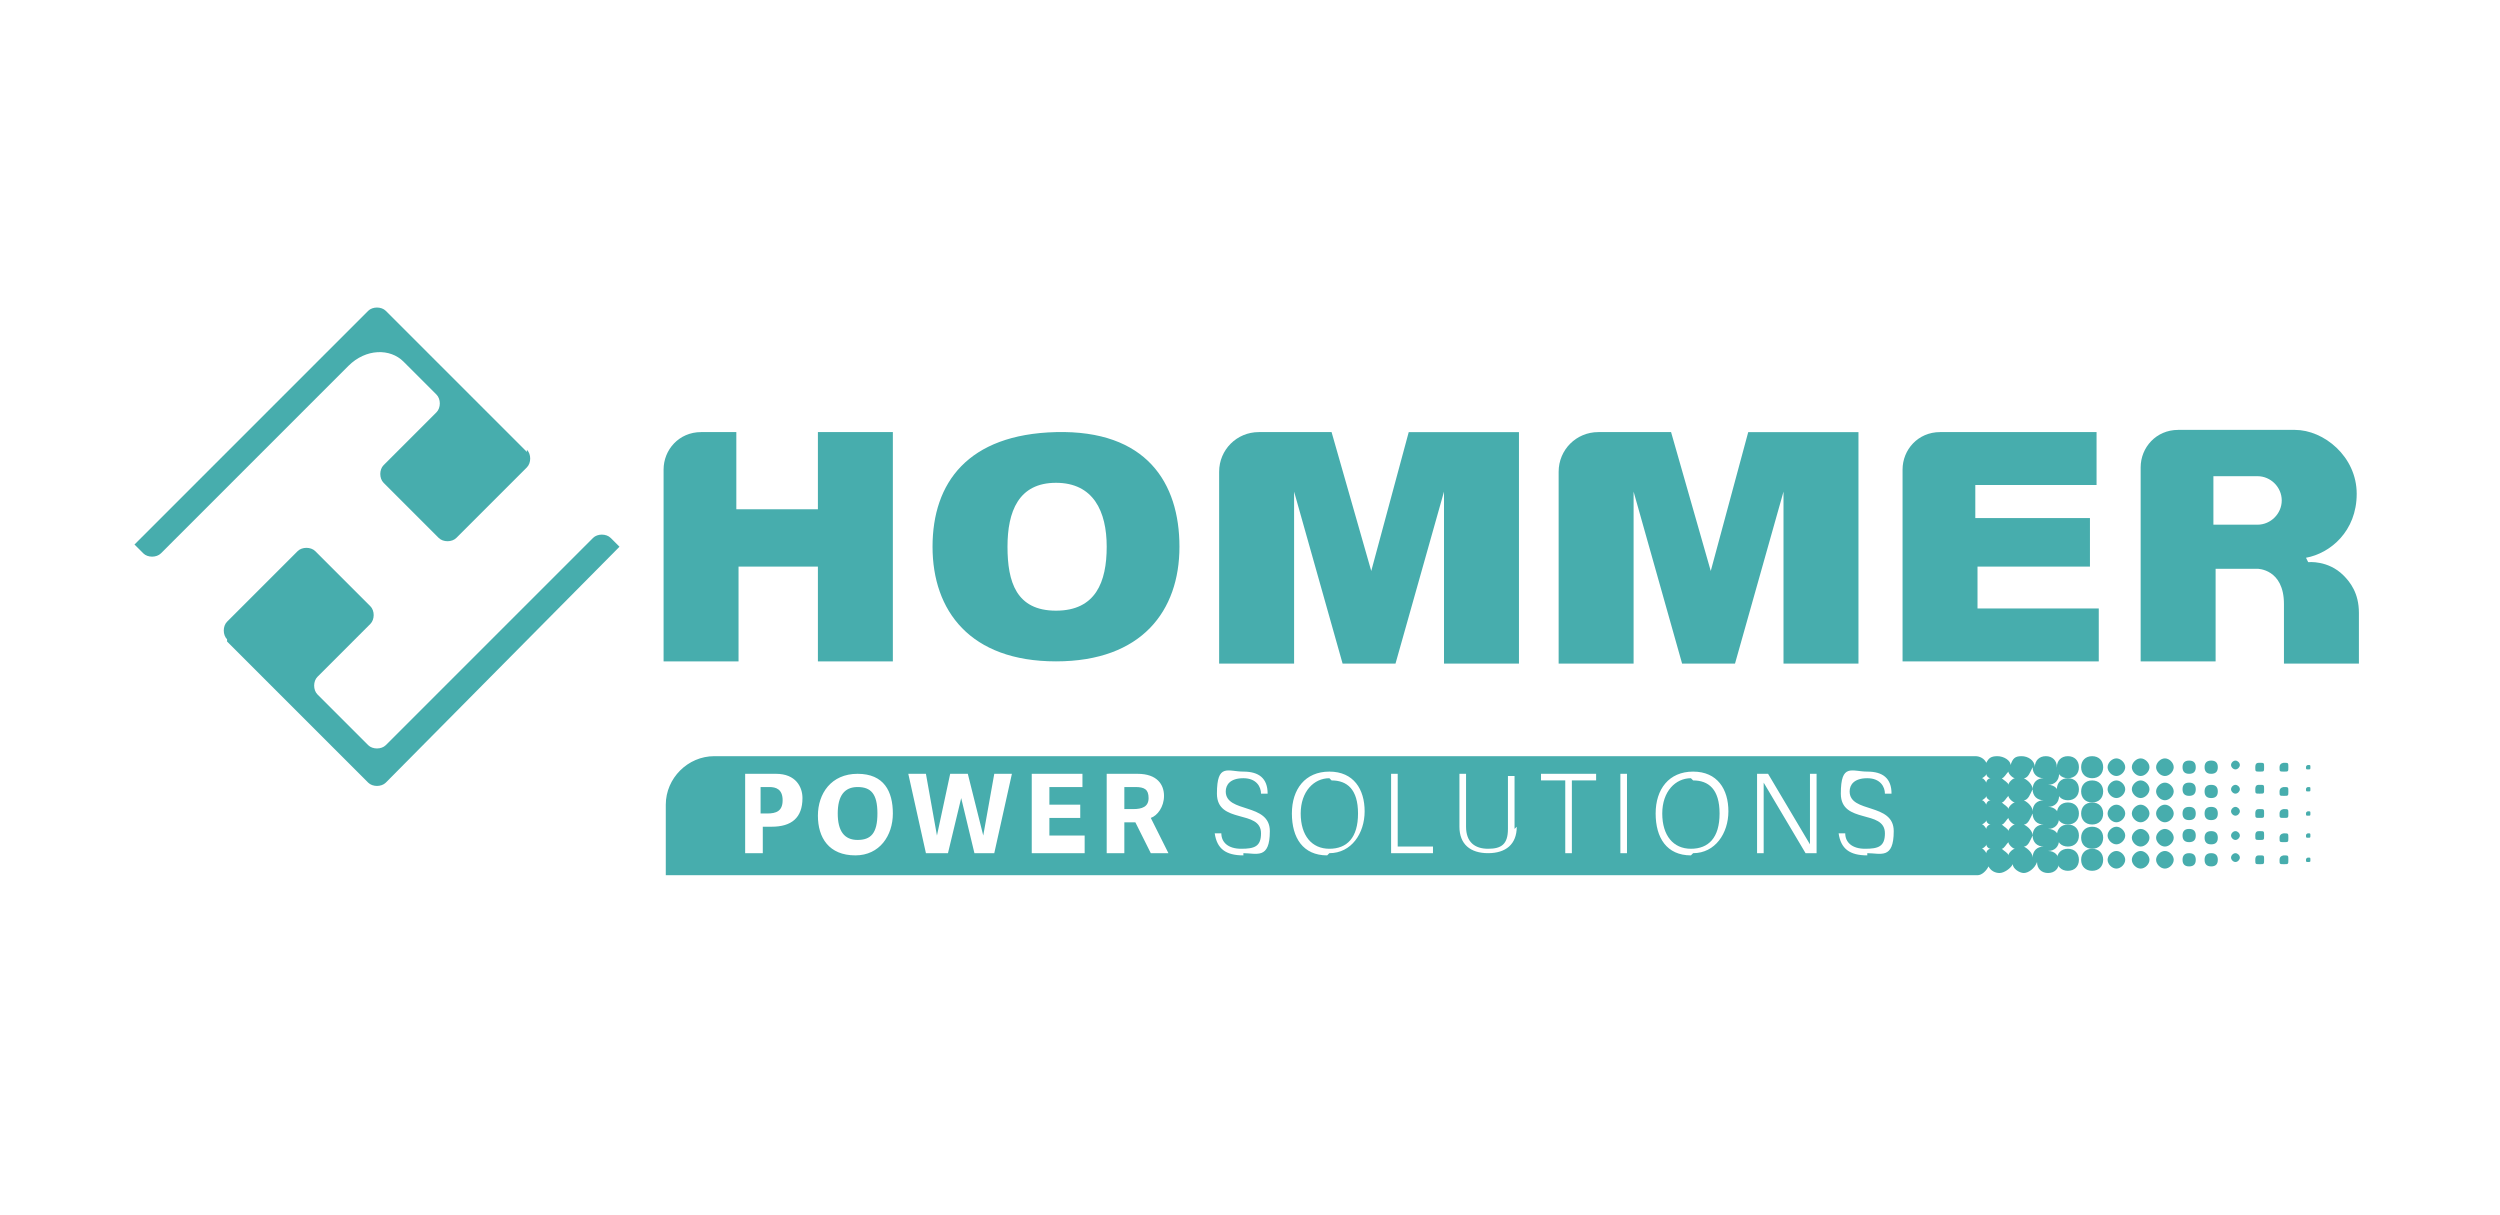
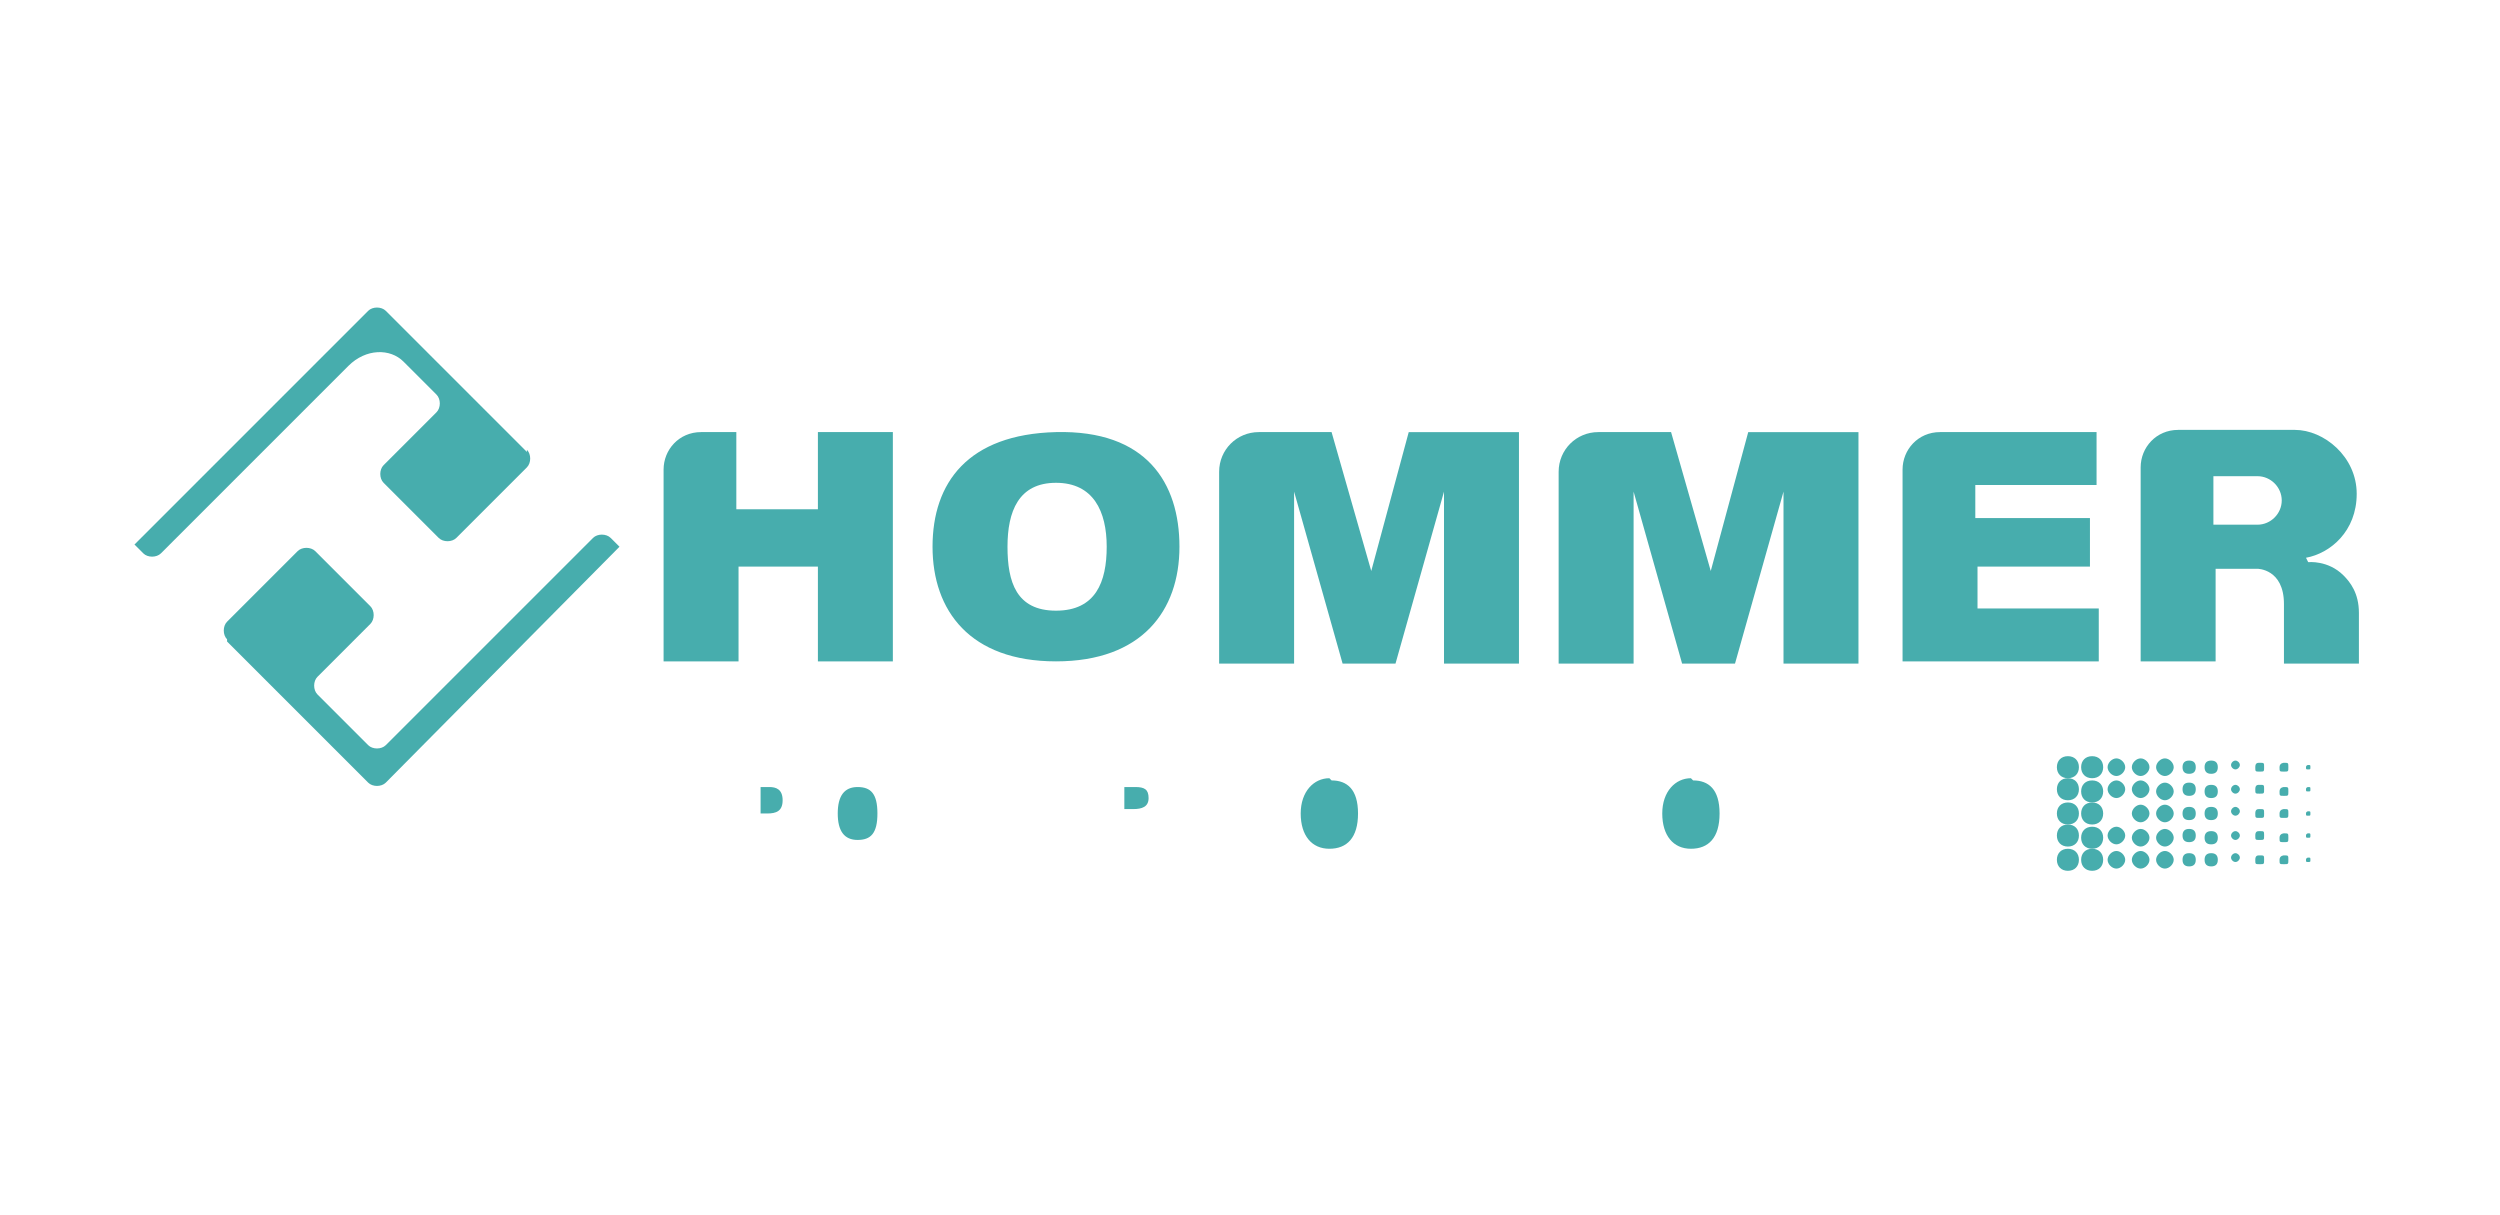
<svg xmlns="http://www.w3.org/2000/svg" id="Layer_1" viewBox="0 0 113.4 55.1">
  <path d="M76.7,35.3c-.7,0-1.3.6-1.3,1.6s.5,1.6,1.3,1.6,1.3-.5,1.3-1.6-.5-1.5-1.2-1.5" fill="#47adad" />
  <path d="M51.4,35.7h-.4v1h.4c.4,0,.7-.1.7-.5s-.2-.5-.6-.5" fill="#47adad" />
  <path d="M38.9,35.7c-.6,0-.9.4-.9,1.2s.3,1.2.9,1.2.9-.3.9-1.2-.3-1.2-.9-1.2" fill="#47adad" />
  <path d="M34.9,35.7h-.4v1.2h.3c.4,0,.7-.1.7-.6s-.3-.6-.6-.6" fill="#47adad" />
  <path d="M60.3,35.3c-.7,0-1.3.6-1.3,1.6s.5,1.6,1.3,1.6,1.3-.5,1.3-1.6-.5-1.5-1.2-1.5" fill="#47adad" />
  <path d="M93.8,38.5c-.3,0-.5.2-.5.5s.2.5.5.5.5-.2.5-.5-.2-.5-.5-.5" fill="#47adad" />
  <path d="M94.9,38.5c-.3,0-.5.2-.5.5s.2.5.5.5.5-.2.5-.5-.2-.5-.5-.5" fill="#47adad" />
  <path d="M96,38.6c-.2,0-.4.2-.4.4s.2.4.4.4.4-.2.4-.4-.2-.4-.4-.4" fill="#47adad" />
  <path d="M97.1,38.6c-.2,0-.4.2-.4.4s.2.4.4.4.4-.2.4-.4-.2-.4-.4-.4" fill="#47adad" />
  <path d="M98.2,38.6c-.2,0-.4.2-.4.4s.2.4.4.4.4-.2.4-.4-.2-.4-.4-.4" fill="#47adad" />
  <path d="M99.3,38.7c-.2,0-.3.1-.3.3s.1.3.3.3.3-.1.3-.3-.1-.3-.3-.3" fill="#47adad" />
  <path d="M100.3,38.7c-.2,0-.3.1-.3.3s.1.3.3.3.3-.1.3-.3-.1-.3-.3-.3" fill="#47adad" />
  <path d="M101.4,38.7c-.1,0-.2.1-.2.2s.1.2.2.2.2-.1.2-.2-.1-.2-.2-.2" fill="#47adad" />
  <path d="M102.5,38.8c-.1,0-.2,0-.2.2s0,.2.2.2.2,0,.2-.2,0-.2-.2-.2" fill="#47adad" />
  <path d="M103.6,38.8c0,0-.2,0-.2.2s0,.2.2.2.2,0,.2-.2,0-.2-.2-.2" fill="#47adad" />
  <path d="M104.7,38.9c0,0-.1,0-.1.1s0,.1.1.1.1,0,.1-.1,0-.1-.1-.1" fill="#47adad" />
  <path d="M105.8,38.9c0,0,0,0,0,0s0,0,0,0,0,0,0,0,0,0,0,0" fill="#47adad" />
  <path d="M106.8,38.9s0,0,0,0,0,0,0,0,0,0,0,0,0,0,0,0" fill="#47adad" />
  <path d="M93.8,37.4c-.3,0-.5.2-.5.5s.2.5.5.5.5-.2.5-.5-.2-.5-.5-.5" fill="#47adad" />
  <path d="M94.9,37.5c-.3,0-.5.2-.5.5s.2.5.5.5.5-.2.5-.5-.2-.5-.5-.5" fill="#47adad" />
  <path d="M96,37.5c-.2,0-.4.2-.4.4s.2.4.4.4.4-.2.4-.4-.2-.4-.4-.4" fill="#47adad" />
  <path d="M97.1,37.6c-.2,0-.4.2-.4.4s.2.4.4.4.4-.2.4-.4-.2-.4-.4-.4" fill="#47adad" />
  <path d="M98.2,37.6c-.2,0-.4.2-.4.4s.2.4.4.4.4-.2.4-.4-.2-.4-.4-.4" fill="#47adad" />
  <path d="M99.3,37.6c-.2,0-.3.1-.3.3s.1.3.3.3.3-.1.3-.3-.1-.3-.3-.3" fill="#47adad" />
  <path d="M100.3,37.7c-.2,0-.3.1-.3.3s.1.3.3.3.3-.1.3-.3-.1-.3-.3-.3" fill="#47adad" />
  <path d="M101.4,37.7c-.1,0-.2.1-.2.2s.1.2.2.2.2-.1.2-.2-.1-.2-.2-.2" fill="#47adad" />
  <path d="M102.5,37.7c-.1,0-.2,0-.2.2s0,.2.2.2.2,0,.2-.2,0-.2-.2-.2" fill="#47adad" />
  <path d="M103.6,37.8c0,0-.2,0-.2.2s0,.2.2.2.2,0,.2-.2,0-.2-.2-.2" fill="#47adad" />
  <path d="M104.7,37.8c0,0-.1,0-.1.1s0,.1.1.1.1,0,.1-.1,0-.1-.1-.1" fill="#47adad" />
  <path d="M105.8,37.8c0,0,0,0,0,0s0,0,0,0,0,0,0,0,0,0,0,0" fill="#47adad" />
-   <path d="M106.8,37.9s0,0,0,0,0,0,0,0,0,0,0,0,0,0,0,0" fill="#47adad" />
  <path d="M93.8,36.4c-.3,0-.5.2-.5.5s.2.5.5.5.5-.2.5-.5-.2-.5-.5-.5" fill="#47adad" />
  <path d="M94.9,36.4c-.3,0-.5.2-.5.5s.2.5.5.5.5-.2.5-.5-.2-.5-.5-.5" fill="#47adad" />
-   <path d="M96,36.5c-.2,0-.4.2-.4.4s.2.4.4.4.4-.2.4-.4-.2-.4-.4-.4" fill="#47adad" />
  <path d="M97.1,36.5c-.2,0-.4.2-.4.4s.2.4.4.4.4-.2.4-.4-.2-.4-.4-.4" fill="#47adad" />
  <path d="M98.2,36.5c-.2,0-.4.2-.4.4s.2.4.4.4.4-.2.4-.4-.2-.4-.4-.4" fill="#47adad" />
  <path d="M99.3,36.6c-.2,0-.3.1-.3.3s.1.3.3.3.3-.1.3-.3-.1-.3-.3-.3" fill="#47adad" />
  <path d="M100.3,36.6c-.2,0-.3.1-.3.3s.1.3.3.3.3-.1.3-.3-.1-.3-.3-.3" fill="#47adad" />
  <path d="M101.4,36.6c-.1,0-.2.1-.2.2s.1.2.2.2.2-.1.2-.2-.1-.2-.2-.2" fill="#47adad" />
  <path d="M102.5,36.7c-.1,0-.2,0-.2.2s0,.2.2.2.2,0,.2-.2,0-.2-.2-.2" fill="#47adad" />
  <path d="M103.6,36.7c0,0-.2,0-.2.2s0,.2.2.2.2,0,.2-.2,0-.2-.2-.2" fill="#47adad" />
  <path d="M104.7,36.8c0,0-.1,0-.1.1s0,.1.1.1.1,0,.1-.1,0-.1-.1-.1" fill="#47adad" />
  <path d="M105.8,36.8c0,0,0,0,0,0s0,0,0,0,0,0,0,0,0,0,0,0" fill="#47adad" />
  <path d="M106.8,36.8s0,0,0,0,0,0,0,0,0,0,0,0,0,0,0,0" fill="#47adad" />
  <path d="M93.8,35.3c-.3,0-.5.2-.5.5s.2.5.5.5.5-.2.5-.5-.2-.5-.5-.5" fill="#47adad" />
  <path d="M94.9,35.4c-.3,0-.5.2-.5.5s.2.5.5.5.5-.2.5-.5-.2-.5-.5-.5" fill="#47adad" />
  <path d="M96,35.4c-.2,0-.4.2-.4.4s.2.4.4.4.4-.2.4-.4-.2-.4-.4-.4" fill="#47adad" />
  <path d="M97.1,35.4c-.2,0-.4.2-.4.4s.2.4.4.4.4-.2.4-.4-.2-.4-.4-.4" fill="#47adad" />
  <path d="M98.2,35.5c-.2,0-.4.2-.4.4s.2.4.4.4.4-.2.4-.4-.2-.4-.4-.4" fill="#47adad" />
  <path d="M99.3,35.5c-.2,0-.3.1-.3.3s.1.3.3.3.3-.1.3-.3-.1-.3-.3-.3" fill="#47adad" />
  <path d="M100.3,35.6c-.2,0-.3.1-.3.3s.1.3.3.3.3-.1.3-.3-.1-.3-.3-.3" fill="#47adad" />
  <path d="M101.4,35.6c-.1,0-.2.1-.2.2s.1.2.2.2.2-.1.2-.2-.1-.2-.2-.2" fill="#47adad" />
  <path d="M102.5,35.6c-.1,0-.2,0-.2.2s0,.2.2.2.2,0,.2-.2,0-.2-.2-.2" fill="#47adad" />
  <path d="M103.6,35.7c0,0-.2,0-.2.2s0,.2.2.2.2,0,.2-.2,0-.2-.2-.2" fill="#47adad" />
  <path d="M104.7,35.7c0,0-.1,0-.1.1s0,.1.1.1.1,0,.1-.1,0-.1-.1-.1" fill="#47adad" />
  <path d="M105.8,35.7c0,0,0,0,0,0s0,0,0,0,0,0,0,0,0,0,0,0" fill="#47adad" />
  <path d="M106.8,35.8s0,0,0,0,0,0,0,0,0,0,0,0,0,0,0,0" fill="#47adad" />
-   <path d="M93.3,34.8c0-.3-.2-.5-.5-.5s-.5.2-.5.5c0-.3-.3-.5-.6-.5s-.4.1-.5.4c0-.2-.3-.4-.6-.4s-.4.1-.5.3c-.1-.2-.3-.3-.5-.3h0s0,0,0,0h-57.2c-1.2,0-2.2,1-2.2,2.2v3.2h59.5c.2,0,.4-.2.5-.4.1.2.3.3.5.3s.5-.2.6-.4c0,.2.3.4.5.4s.5-.2.6-.5c0,.3.2.5.5.5s.5-.2.5-.5-.2-.5-.5-.5c.3,0,.5-.2.5-.5s-.2-.5-.5-.5c.3,0,.5-.2.5-.5s-.2-.5-.5-.5c.3,0,.5-.2.5-.5s-.2-.5-.5-.5c.3,0,.5-.2.5-.5M92.2,34.8c0,.3.2.5.5.5-.3,0-.5.2-.5.5,0-.2-.2-.4-.4-.5.2,0,.3-.3.4-.5M92.2,37.9c0-.2-.2-.4-.4-.5.2,0,.3-.3.4-.5,0,.3.2.5.5.5-.3,0-.5.2-.5.5M91.1,37.7c0-.1-.2-.2-.3-.3.1,0,.2-.2.3-.3,0,.1.2.3.3.3-.1,0-.3.2-.3.3M90.1,37.6c0,0-.1-.2-.2-.2,0,0,.2-.1.2-.2,0,.1.1.2.2.2-.1,0-.2.1-.2.2M90.1,36.1c0,.1.1.2.2.2-.1,0-.2.1-.2.2,0,0-.1-.2-.2-.2,0,0,.2-.1.2-.2M91.1,36.1c0,.1.2.3.3.3-.1,0-.3.2-.3.3,0-.1-.2-.2-.3-.3.1,0,.2-.2.3-.3M92.2,36.8c0-.2-.2-.4-.4-.5.2,0,.3-.3.4-.5,0,.3.2.5.5.5-.3,0-.5.2-.5.5M91.1,35c0,.1.2.3.3.3-.1,0-.3.2-.3.3,0-.1-.2-.2-.3-.3.1,0,.2-.2.3-.3M90.1,35.1c0,.1.1.2.2.2-.1,0-.2.1-.2.2,0,0-.1-.2-.2-.2,0,0,.2-.1.2-.2M35,37.5h-.4v1.2h-.8v-3.6h1.4c.9,0,1.2.6,1.2,1.1,0,.9-.5,1.3-1.4,1.3M38.8,38.8c-1.2,0-1.7-.8-1.7-1.8s.6-1.9,1.8-1.9,1.6.8,1.6,1.8-.6,1.9-1.7,1.9M45.2,38.7h-1l-.6-2.5h0l-.6,2.5h-1l-.8-3.6h.8l.5,2.8h0l.6-2.8h.8l.7,2.8h0l.5-2.8h.8l-.8,3.6ZM49.2,38.7h-2.4v-3.6h2.3v.6h-1.5v.8h1.4v.6h-1.4v.8h1.6v.6ZM52.2,38.7l-.7-1.4h-.5v1.4h-.8v-3.6h1.4c.9,0,1.2.5,1.2,1s-.3.9-.6,1l.8,1.6h-.8ZM56.4,38.8c-.8,0-1.2-.3-1.3-1h.3c0,.4.3.7.9.7s.9-.1.9-.7c0-1.1-2-.4-2-1.8s.5-1,1.2-1,1.1.3,1.1,1h-.3c0-.3-.2-.7-.8-.7s-.8.3-.8.6c0,1,2,.5,2,1.8s-.6,1-1.2,1M60.2,38.8c-1.1,0-1.6-.8-1.6-1.9s.6-1.9,1.7-1.9,1.6.8,1.6,1.8-.6,1.9-1.6,1.9M65.1,38.7h-2v-3.6h.3v3.3h1.6v.3ZM68.8,37.5c0,.8-.5,1.2-1.3,1.2s-1.3-.4-1.3-1.2v-2.4h.3v2.4c0,.7.4,1,1,1s.9-.2.9-.9v-2.4h.3v2.4ZM72.4,35.4h-1.1v3.3h-.3v-3.3h-1.1v-.3h2.5v.3ZM73.8,38.7h-.3v-3.6h.3v3.6ZM76.7,38.8c-1.1,0-1.6-.8-1.6-1.9s.6-1.9,1.7-1.9,1.6.8,1.6,1.8-.6,1.9-1.6,1.9M82.3,38.7h-.4l-1.9-3.2v3.2h-.3v-3.6h.5l1.9,3.2v-3.2h.3v3.6ZM84.7,38.8c-.8,0-1.2-.3-1.3-1h.3c0,.4.3.7.9.7s.9-.1.9-.7c0-1.1-2-.4-2-1.8s.5-1,1.2-1,1.1.3,1.1,1h-.3c0-.3-.2-.7-.8-.7s-.8.3-.8.6c0,1,2,.5,2,1.8s-.6,1-1.2,1M90.1,38.7c0,0-.1-.2-.2-.2,0,0,.2-.1.2-.2,0,.1.1.2.2.2-.1,0-.2.1-.2.2M91.1,38.8c0-.1-.2-.2-.3-.3.1,0,.2-.2.3-.3,0,.1.2.3.3.3-.1,0-.3.2-.3.3M92.2,38.9c0-.2-.2-.4-.4-.5.2,0,.3-.3.4-.5,0,.3.2.5.5.5-.3,0-.5.2-.5.5" fill="#47adad" />
  <path d="M93.8,34.3c-.3,0-.5.2-.5.5s.2.5.5.5.5-.2.5-.5-.2-.5-.5-.5" fill="#47adad" />
  <path d="M94.9,34.3c-.3,0-.5.2-.5.5s.2.5.5.5.5-.2.5-.5-.2-.5-.5-.5" fill="#47adad" />
  <path d="M96,34.4c-.2,0-.4.2-.4.4s.2.4.4.4.4-.2.4-.4-.2-.4-.4-.4" fill="#47adad" />
  <path d="M97.1,34.4c-.2,0-.4.2-.4.4s.2.4.4.4.4-.2.4-.4-.2-.4-.4-.4" fill="#47adad" />
  <path d="M98.2,34.4c-.2,0-.4.2-.4.4s.2.4.4.4.4-.2.4-.4-.2-.4-.4-.4" fill="#47adad" />
  <path d="M99.3,34.5c-.2,0-.3.1-.3.3s.1.3.3.3.3-.1.3-.3-.1-.3-.3-.3" fill="#47adad" />
  <path d="M100.3,34.5c-.2,0-.3.1-.3.3s.1.3.3.3.3-.1.3-.3-.1-.3-.3-.3" fill="#47adad" />
  <path d="M101.4,34.5c-.1,0-.2.1-.2.2s.1.2.2.2.2-.1.2-.2-.1-.2-.2-.2" fill="#47adad" />
  <path d="M102.5,34.6c-.1,0-.2,0-.2.2s0,.2.2.2.2,0,.2-.2,0-.2-.2-.2" fill="#47adad" />
  <path d="M103.6,34.6c0,0-.2,0-.2.2s0,.2.2.2.2,0,.2-.2,0-.2-.2-.2" fill="#47adad" />
  <path d="M104.7,34.7c0,0-.1,0-.1.1s0,.1.1.1.1,0,.1-.1,0-.1-.1-.1" fill="#47adad" />
  <path d="M105.8,34.7c0,0,0,0,0,0s0,0,0,0,0,0,0,0,0,0,0,0" fill="#47adad" />
  <path d="M106.8,34.8s0,0,0,0,0,0,0,0,0,0,0,0,0,0,0,0" fill="#47adad" />
  <path d="M23.9,20.5l-6.4-6.4c-.2-.2-.6-.2-.8,0l-10.6,10.6.4.4c.2.2.6.2.8,0l8.5-8.5c.8-.8,1.9-.8,2.5-.2l1.5,1.5c.2.2.2.6,0,.8l-2.4,2.4c-.2.2-.2.6,0,.8l2.5,2.5c.2.2.6.2.8,0l3.2-3.2c.2-.2.2-.6,0-.8" fill="#47adad" />
  <path d="M10.3,29.1l6.4,6.4c.2.2.6.2.8,0l10.6-10.7-.4-.4c-.2-.2-.6-.2-.8,0l-9.4,9.4c-.2.2-.6.2-.8,0l-2.3-2.3c-.2-.2-.2-.6,0-.8l2.4-2.4c.2-.2.2-.6,0-.8l-2.5-2.5c-.2-.2-.6-.2-.8,0l-3.2,3.2c-.2.2-.2.6,0,.8" fill="#47adad" />
  <path d="M89.6,25.7h5.2v-2.2h-5.2v-1.5h5.5v-2.4h-7.1c-1,0-1.7.8-1.7,1.7v8.7h8.9v-2.4h-5.5v-2ZM47.9,27.7c-1.8,0-2.2-1.3-2.2-2.9s.5-2.9,2.2-2.9,2.3,1.3,2.3,2.9-.5,2.9-2.3,2.9M47.9,19.6c-4,.1-5.6,2.3-5.6,5.2s1.7,5.2,5.6,5.2,5.6-2.3,5.6-5.2-1.5-5.3-5.6-5.2M37,23.1h-3.6v-3.5h-1.6c-1,0-1.7.8-1.7,1.7v8.7h3.4v-4.3h3.6v4.3h3.4v-10.4h-3.4v3.5Z" fill="#47adad" />
  <path d="M62.2,25.9l-1.8-6.3h-3.3c-1,0-1.8.8-1.8,1.8v8.7h3.4v-7.8l2.2,7.8h2.4l2.2-7.8v7.8h3.4v-10.5h-5l-1.7,6.3Z" fill="#47adad" />
  <path d="M77.6,25.9l-1.8-6.3h-3.3c-1,0-1.8.8-1.8,1.8v8.7h3.4v-7.8l2.2,7.8h2.4l2.2-7.8v7.8h3.4v-10.5h-5l-1.7,6.3Z" fill="#47adad" />
  <path d="M100.4,21.6h2c.6,0,1.1.5,1.1,1.1s-.5,1.1-1.1,1.1h-2v-2.2ZM104.6,25.3c1.1-.2,2.3-1.2,2.3-2.9s-1.5-2.9-2.8-2.9h-5.3c-1,0-1.7.8-1.7,1.7v8.8h3.4v-4.2c.4,0,1.1,0,1.9,0h0s1.2,0,1.2,1.6v2.7h3.4v-2.3c0-.9-.4-1.4-.7-1.7-.7-.7-1.6-.6-1.6-.6" fill="#47adad" />
</svg>